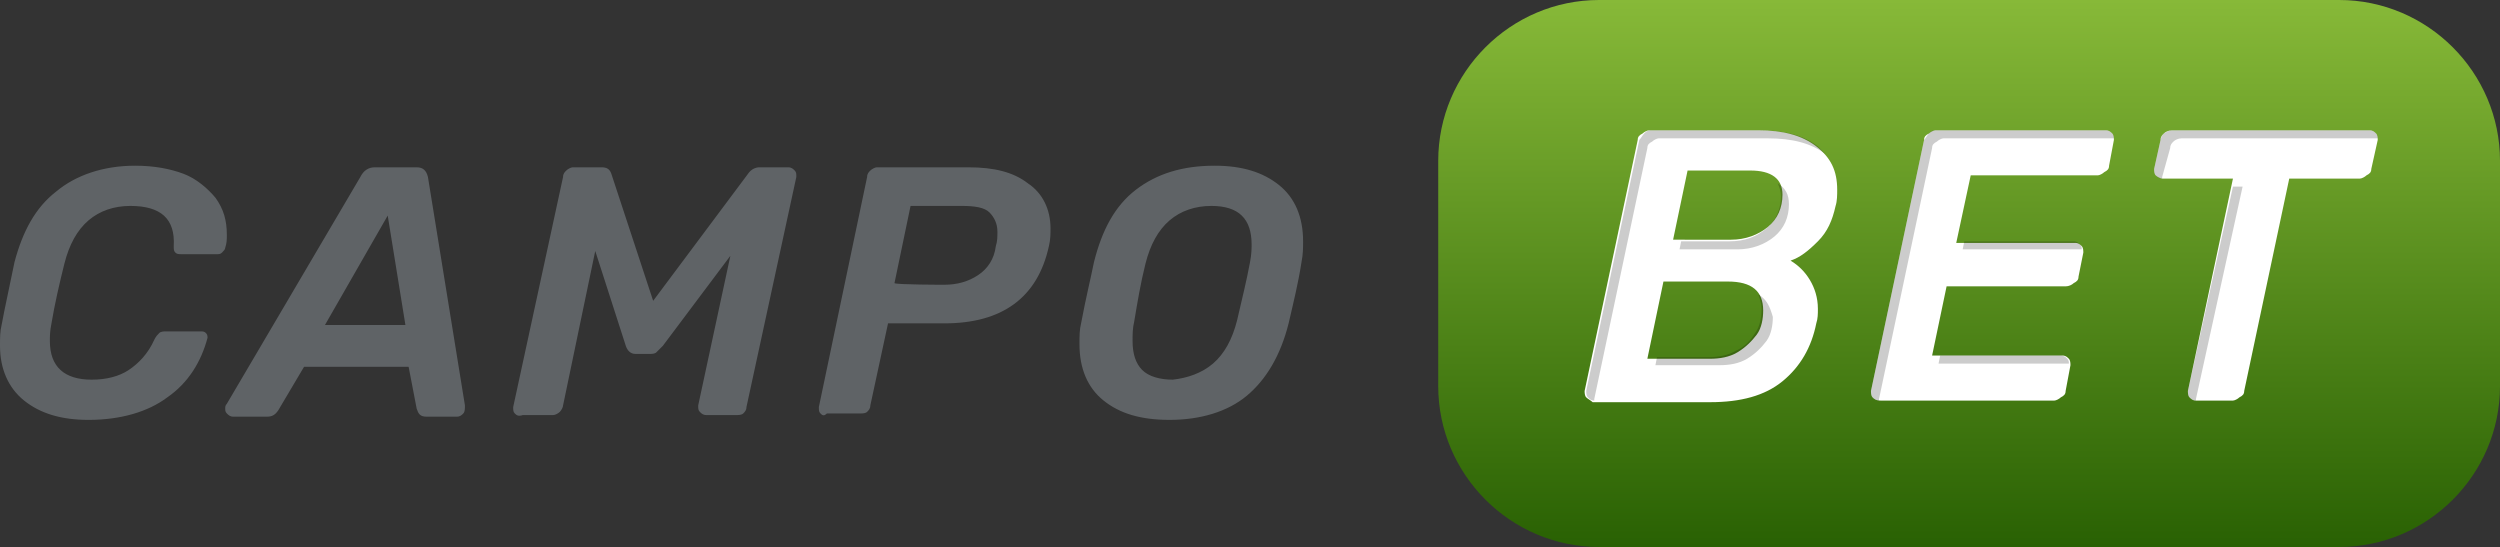
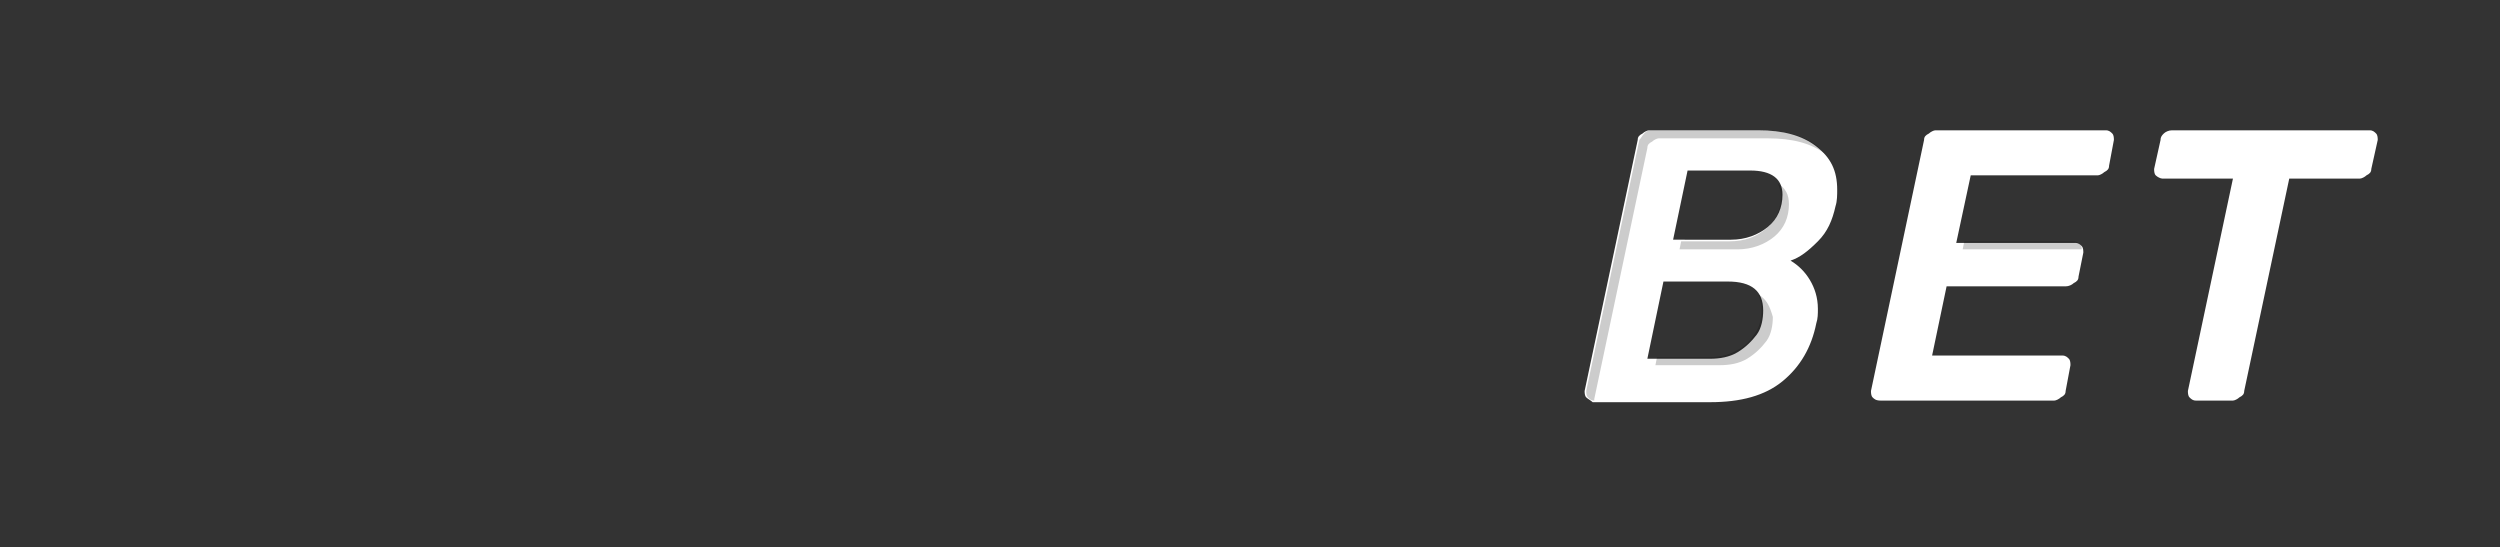
<svg xmlns="http://www.w3.org/2000/svg" version="1.1" id="Layer_1" x="0px" y="0px" viewBox="0 0 155.4 34" style="enable-background:new 0 0 155.4 34;" xml:space="preserve">
  <rect x="0" y="0" width="155.4" height="34" fill="#333333" stroke="none" />
  <style type="text/css">
	.st0{fill:url(#SVGID_1_);}
	.st1{fill:#FFFFFF;}
	.st2{fill:#5F6366;}
	.st3{opacity:0.2;}
</style>
  <linearGradient id="SVGID_1_" gradientUnits="userSpaceOnUse" x1="122.384" y1="36" x2="122.384" y2="2" gradientTransform="matrix(1 0 0 -1 0 36)">
    <stop offset="0" style="stop-color:#87B938" />
    <stop offset="1" style="stop-color:#296103" />
  </linearGradient>
-   <path class="st0" d="M145.4,34h-46c-5.5,0-10-4.5-10-10V10c0-5.5,4.5-10,10-10h46c5.5,0,10,4.5,10,10v14  C155.4,29.5,150.9,34,145.4,34z" />
  <path class="st1" d="M98.6,24.7c-0.1-0.1-0.1-0.3-0.1-0.4l3.3-15.6c0-0.2,0.1-0.3,0.3-0.4c0.1-0.1,0.3-0.2,0.4-0.2h6.8  c1.5,0,2.7,0.3,3.6,1s1.3,1.5,1.3,2.7c0,0.3,0,0.7-0.1,1c-0.2,0.9-0.5,1.6-1.1,2.2s-1.1,1-1.7,1.2c0.5,0.3,0.9,0.7,1.2,1.2  c0.3,0.5,0.5,1.1,0.5,1.8c0,0.3,0,0.6-0.1,0.9c-0.3,1.5-1,2.7-2.1,3.6s-2.6,1.3-4.5,1.3H99C98.9,24.9,98.7,24.8,98.6,24.7L98.6,24.7  z M106.3,22.3c0.6,0,1.2-0.1,1.7-0.4c0.5-0.3,0.9-0.7,1.2-1.1s0.4-1,0.4-1.5c0-1.2-0.7-1.8-2.2-1.8h-4l-1,4.8L106.3,22.3L106.3,22.3  z M107.6,14.9c0.9,0,1.7-0.3,2.3-0.8s0.9-1.2,0.9-2c0-1-0.7-1.5-2-1.5h-3.9l-0.9,4.3H107.6z M116.4,24.7c-0.1-0.1-0.1-0.3-0.1-0.4  l3.3-15.6c0-0.2,0.1-0.3,0.3-0.4c0.1-0.1,0.3-0.2,0.4-0.2h10.6c0.2,0,0.3,0.1,0.4,0.2s0.1,0.3,0.1,0.4l-0.3,1.6  c0,0.2-0.1,0.3-0.3,0.4c-0.1,0.1-0.3,0.2-0.4,0.2h-7.9l-0.9,4.2h7.4c0.2,0,0.3,0.1,0.4,0.2c0.1,0.1,0.1,0.3,0.1,0.4l-0.3,1.5  c0,0.2-0.1,0.3-0.3,0.4c-0.1,0.1-0.3,0.2-0.5,0.2H121l-0.9,4.3h8.1c0.2,0,0.3,0.1,0.4,0.2c0.1,0.1,0.1,0.3,0.1,0.4l-0.3,1.6  c0,0.2-0.1,0.3-0.3,0.4c-0.1,0.1-0.3,0.2-0.4,0.2h-10.8C116.6,24.9,116.5,24.8,116.4,24.7L116.4,24.7z M136.1,24.7  c-0.1-0.1-0.1-0.3-0.1-0.4l2.8-13.2h-4.4c-0.1,0-0.3-0.1-0.4-0.2c-0.1-0.1-0.1-0.3-0.1-0.4l0.4-1.8c0-0.2,0.1-0.3,0.2-0.4  c0.1-0.1,0.3-0.2,0.5-0.2h12.3c0.2,0,0.3,0.1,0.4,0.2s0.1,0.3,0.1,0.4l-0.4,1.8c0,0.2-0.1,0.3-0.3,0.4c-0.1,0.1-0.3,0.2-0.4,0.2  h-4.4l-2.8,13.2c0,0.2-0.1,0.3-0.3,0.4c-0.1,0.1-0.3,0.2-0.4,0.2h-2.3C136.3,24.9,136.2,24.8,136.1,24.7L136.1,24.7z" />
-   <path class="st2" d="M1.5,24.9c-1-0.8-1.5-2-1.5-3.4c0-0.5,0-0.9,0.1-1.3c0.2-1.1,0.5-2.4,0.8-3.9c0.5-1.9,1.3-3.4,2.6-4.4  c1.2-1,2.9-1.6,4.9-1.6c1.2,0,2.2,0.2,3,0.5s1.5,0.9,2,1.5c0.5,0.7,0.7,1.4,0.7,2.3c0,0.3,0,0.5-0.1,0.8c0,0.1-0.1,0.2-0.2,0.3  s-0.2,0.1-0.3,0.1h-2.2c-0.2,0-0.3,0-0.4-0.1s-0.1-0.2-0.1-0.4c0.1-1.7-0.8-2.5-2.7-2.5c-1,0-1.9,0.3-2.6,0.9  c-0.7,0.6-1.2,1.5-1.5,2.7c-0.3,1.2-0.6,2.5-0.8,3.7c-0.1,0.5-0.1,0.8-0.1,1.1c0,1.6,0.9,2.4,2.6,2.4c0.9,0,1.7-0.2,2.3-0.6  c0.6-0.4,1.2-1,1.6-1.9c0.1-0.2,0.2-0.3,0.3-0.4c0.1-0.1,0.3-0.1,0.4-0.1h2.2c0.1,0,0.2,0,0.3,0.1c0.1,0.1,0.1,0.2,0.1,0.3  c-0.4,1.5-1.2,2.8-2.5,3.7c-1.2,0.9-2.9,1.4-4.9,1.4C3.8,26.1,2.5,25.7,1.5,24.9z M14.1,25.7c-0.1-0.1-0.1-0.2-0.1-0.3  c0-0.1,0-0.2,0.1-0.3L22.4,11c0.2-0.4,0.5-0.6,0.9-0.6h2.6c0.4,0,0.6,0.2,0.7,0.6l2.3,14.2c0,0.2,0,0.4-0.1,0.5  c-0.1,0.1-0.2,0.2-0.4,0.2h-1.9c-0.4,0-0.5-0.2-0.6-0.5l-0.5-2.6h-6.5l-1.6,2.7c-0.2,0.3-0.4,0.4-0.7,0.4h-2.1  C14.3,25.9,14.2,25.8,14.1,25.7z M20.2,20.2h5l-1.1-6.8L20.2,20.2z M32,25.7c-0.1-0.1-0.1-0.2-0.1-0.4L35,11c0-0.2,0.1-0.3,0.2-0.4  c0.1-0.1,0.3-0.2,0.4-0.2h1.8c0.3,0,0.5,0.1,0.6,0.4l2.6,7.9l5.9-7.9c0.2-0.3,0.5-0.4,0.7-0.4H49c0.2,0,0.3,0.1,0.4,0.2  c0.1,0.1,0.1,0.2,0.1,0.4l-3.1,14.3c0,0.2-0.1,0.3-0.2,0.4c-0.1,0.1-0.3,0.1-0.4,0.1h-1.9c-0.2,0-0.3-0.1-0.4-0.2s-0.1-0.2-0.1-0.4  l2-9.3l-4.2,5.6c-0.1,0.1-0.3,0.3-0.4,0.4c-0.1,0.1-0.3,0.1-0.4,0.1h-0.9c-0.3,0-0.5-0.2-0.6-0.5l-1.9-5.9l-2,9.6  c0,0.1-0.1,0.3-0.2,0.4c-0.1,0.1-0.3,0.2-0.4,0.2h-1.9C32.2,25.9,32.1,25.8,32,25.7z M51,25.7c-0.1-0.1-0.1-0.2-0.1-0.4l3-14.3  c0-0.2,0.1-0.3,0.2-0.4c0.1-0.1,0.3-0.2,0.4-0.2h5.7c1.6,0,2.8,0.3,3.7,1c0.9,0.6,1.4,1.6,1.4,2.8c0,0.3,0,0.7-0.1,1.1  c-0.7,3.2-2.9,4.8-6.5,4.8h-3.5l-1.1,5.1c0,0.2-0.1,0.3-0.2,0.4c-0.1,0.1-0.3,0.1-0.4,0.1h-2.1C51.2,25.9,51.1,25.8,51,25.7z   M58.7,17.7c0.8,0,1.5-0.2,2.1-0.6c0.6-0.4,1-1,1.1-1.8c0.1-0.3,0.1-0.6,0.1-0.9c0-0.5-0.2-0.9-0.5-1.2s-0.9-0.4-1.7-0.4h-3.2  l-1,4.8C55.7,17.7,58.7,17.7,58.7,17.7z M68.6,24.9c-1-0.8-1.5-2-1.5-3.5c0-0.5,0-0.9,0.1-1.3c0.3-1.6,0.6-2.8,0.8-3.8  c0.5-2,1.3-3.5,2.6-4.5s2.9-1.5,4.9-1.5c1.7,0,3,0.4,4,1.2c1,0.8,1.5,2,1.5,3.5c0,0.4,0,0.8-0.1,1.3c-0.2,1.3-0.5,2.5-0.8,3.8  c-0.5,2-1.4,3.5-2.6,4.5c-1.2,1-2.9,1.5-4.8,1.5C70.9,26.1,69.6,25.7,68.6,24.9z M75.4,22.6c0.7-0.6,1.2-1.5,1.5-2.7  c0.3-1.3,0.6-2.5,0.8-3.6c0.1-0.5,0.1-0.9,0.1-1.1c0-1.6-0.8-2.4-2.5-2.4c-1,0-1.9,0.3-2.6,0.9c-0.7,0.6-1.2,1.5-1.5,2.7  c-0.3,1.2-0.5,2.4-0.7,3.6c-0.1,0.4-0.1,0.8-0.1,1.2c0,0.8,0.2,1.4,0.6,1.8c0.4,0.4,1.1,0.6,1.9,0.6C73.8,23.5,74.7,23.2,75.4,22.6  L75.4,22.6z" />
  <g class="st3">
    <path d="M109.3,18.3c0.1,0.3,0.2,0.6,0.2,0.9c0,0.5-0.1,1.1-0.4,1.5c-0.3,0.5-0.7,0.9-1.2,1.1c-0.5,0.3-1.1,0.4-1.7,0.4H103   l-0.1,0.5h4c0.6,0,1.2-0.1,1.7-0.4c0.5-0.3,0.9-0.7,1.2-1.1s0.4-1,0.4-1.5C110,19,109.8,18.6,109.3,18.3L109.3,18.3z M102.4,9.2   c0-0.2,0.1-0.3,0.3-0.4c0.1-0.1,0.3-0.2,0.4-0.2h6.8c1.5,0,2.7,0.3,3.6,1c0,0,0.1,0.1,0.1,0.1c-0.2-0.2-0.4-0.4-0.6-0.6   c-0.9-0.7-2.1-1-3.6-1h-6.8c-0.2,0-0.3,0.1-0.4,0.2c-0.1,0.1-0.2,0.3-0.3,0.4l-3.3,15.6c0,0.1,0,0.3,0.1,0.4   c0.1,0.1,0.2,0.2,0.4,0.2h0c0,0,0,0,0-0.1C99.1,24.8,102.4,9.2,102.4,9.2z" />
    <path d="M110.5,11.4c0.1,0.2,0.2,0.5,0.2,0.8c0,0.8-0.3,1.5-0.9,2s-1.3,0.8-2.3,0.8h-3l-0.1,0.5h3.6c0.9,0,1.7-0.3,2.3-0.8   s0.9-1.2,0.9-2C111.2,12.1,111,11.7,110.5,11.4z M129.4,15.5c0-0.1,0-0.2-0.1-0.3c-0.1-0.1-0.2-0.2-0.4-0.2h-6.8l-0.1,0.5H129.4   L129.4,15.5z" />
-     <path d="M120.1,9.2c0-0.2,0.1-0.3,0.3-0.4c0.1-0.1,0.3-0.2,0.4-0.2h10.6c0-0.1,0-0.2-0.1-0.3c-0.1-0.1-0.2-0.2-0.4-0.2h-10.6   c-0.2,0-0.3,0.1-0.4,0.2c-0.1,0.1-0.2,0.3-0.3,0.4l-3.3,15.6c0,0.1,0,0.3,0.1,0.4c0.1,0.1,0.2,0.2,0.4,0.2h0c0,0,0,0,0-0.1   C116.8,24.8,120.1,9.2,120.1,9.2z M128.6,22.6c0-0.1,0-0.2-0.1-0.3c-0.1-0.1-0.2-0.2-0.4-0.2h-7.5l-0.1,0.5H128.6L128.6,22.6z    M134.9,9.2c0-0.2,0.1-0.3,0.2-0.4c0.1-0.1,0.3-0.2,0.5-0.2h12.2c0-0.1,0-0.2-0.1-0.3c-0.1-0.1-0.2-0.2-0.4-0.2h-12.3   c-0.2,0-0.3,0.1-0.5,0.2c-0.1,0.1-0.2,0.3-0.2,0.4l-0.4,1.8c0,0.1,0,0.3,0.1,0.4c0.1,0.1,0.2,0.2,0.4,0.2h0c0,0,0-0.1,0-0.1   L134.9,9.2L134.9,9.2z M139.4,11.6h-0.6L136,24.3c0,0.1,0,0.3,0.1,0.4c0.1,0.1,0.2,0.2,0.4,0.2h0c0,0,0,0,0-0.1L139.4,11.6   L139.4,11.6z" />
  </g>
</svg>